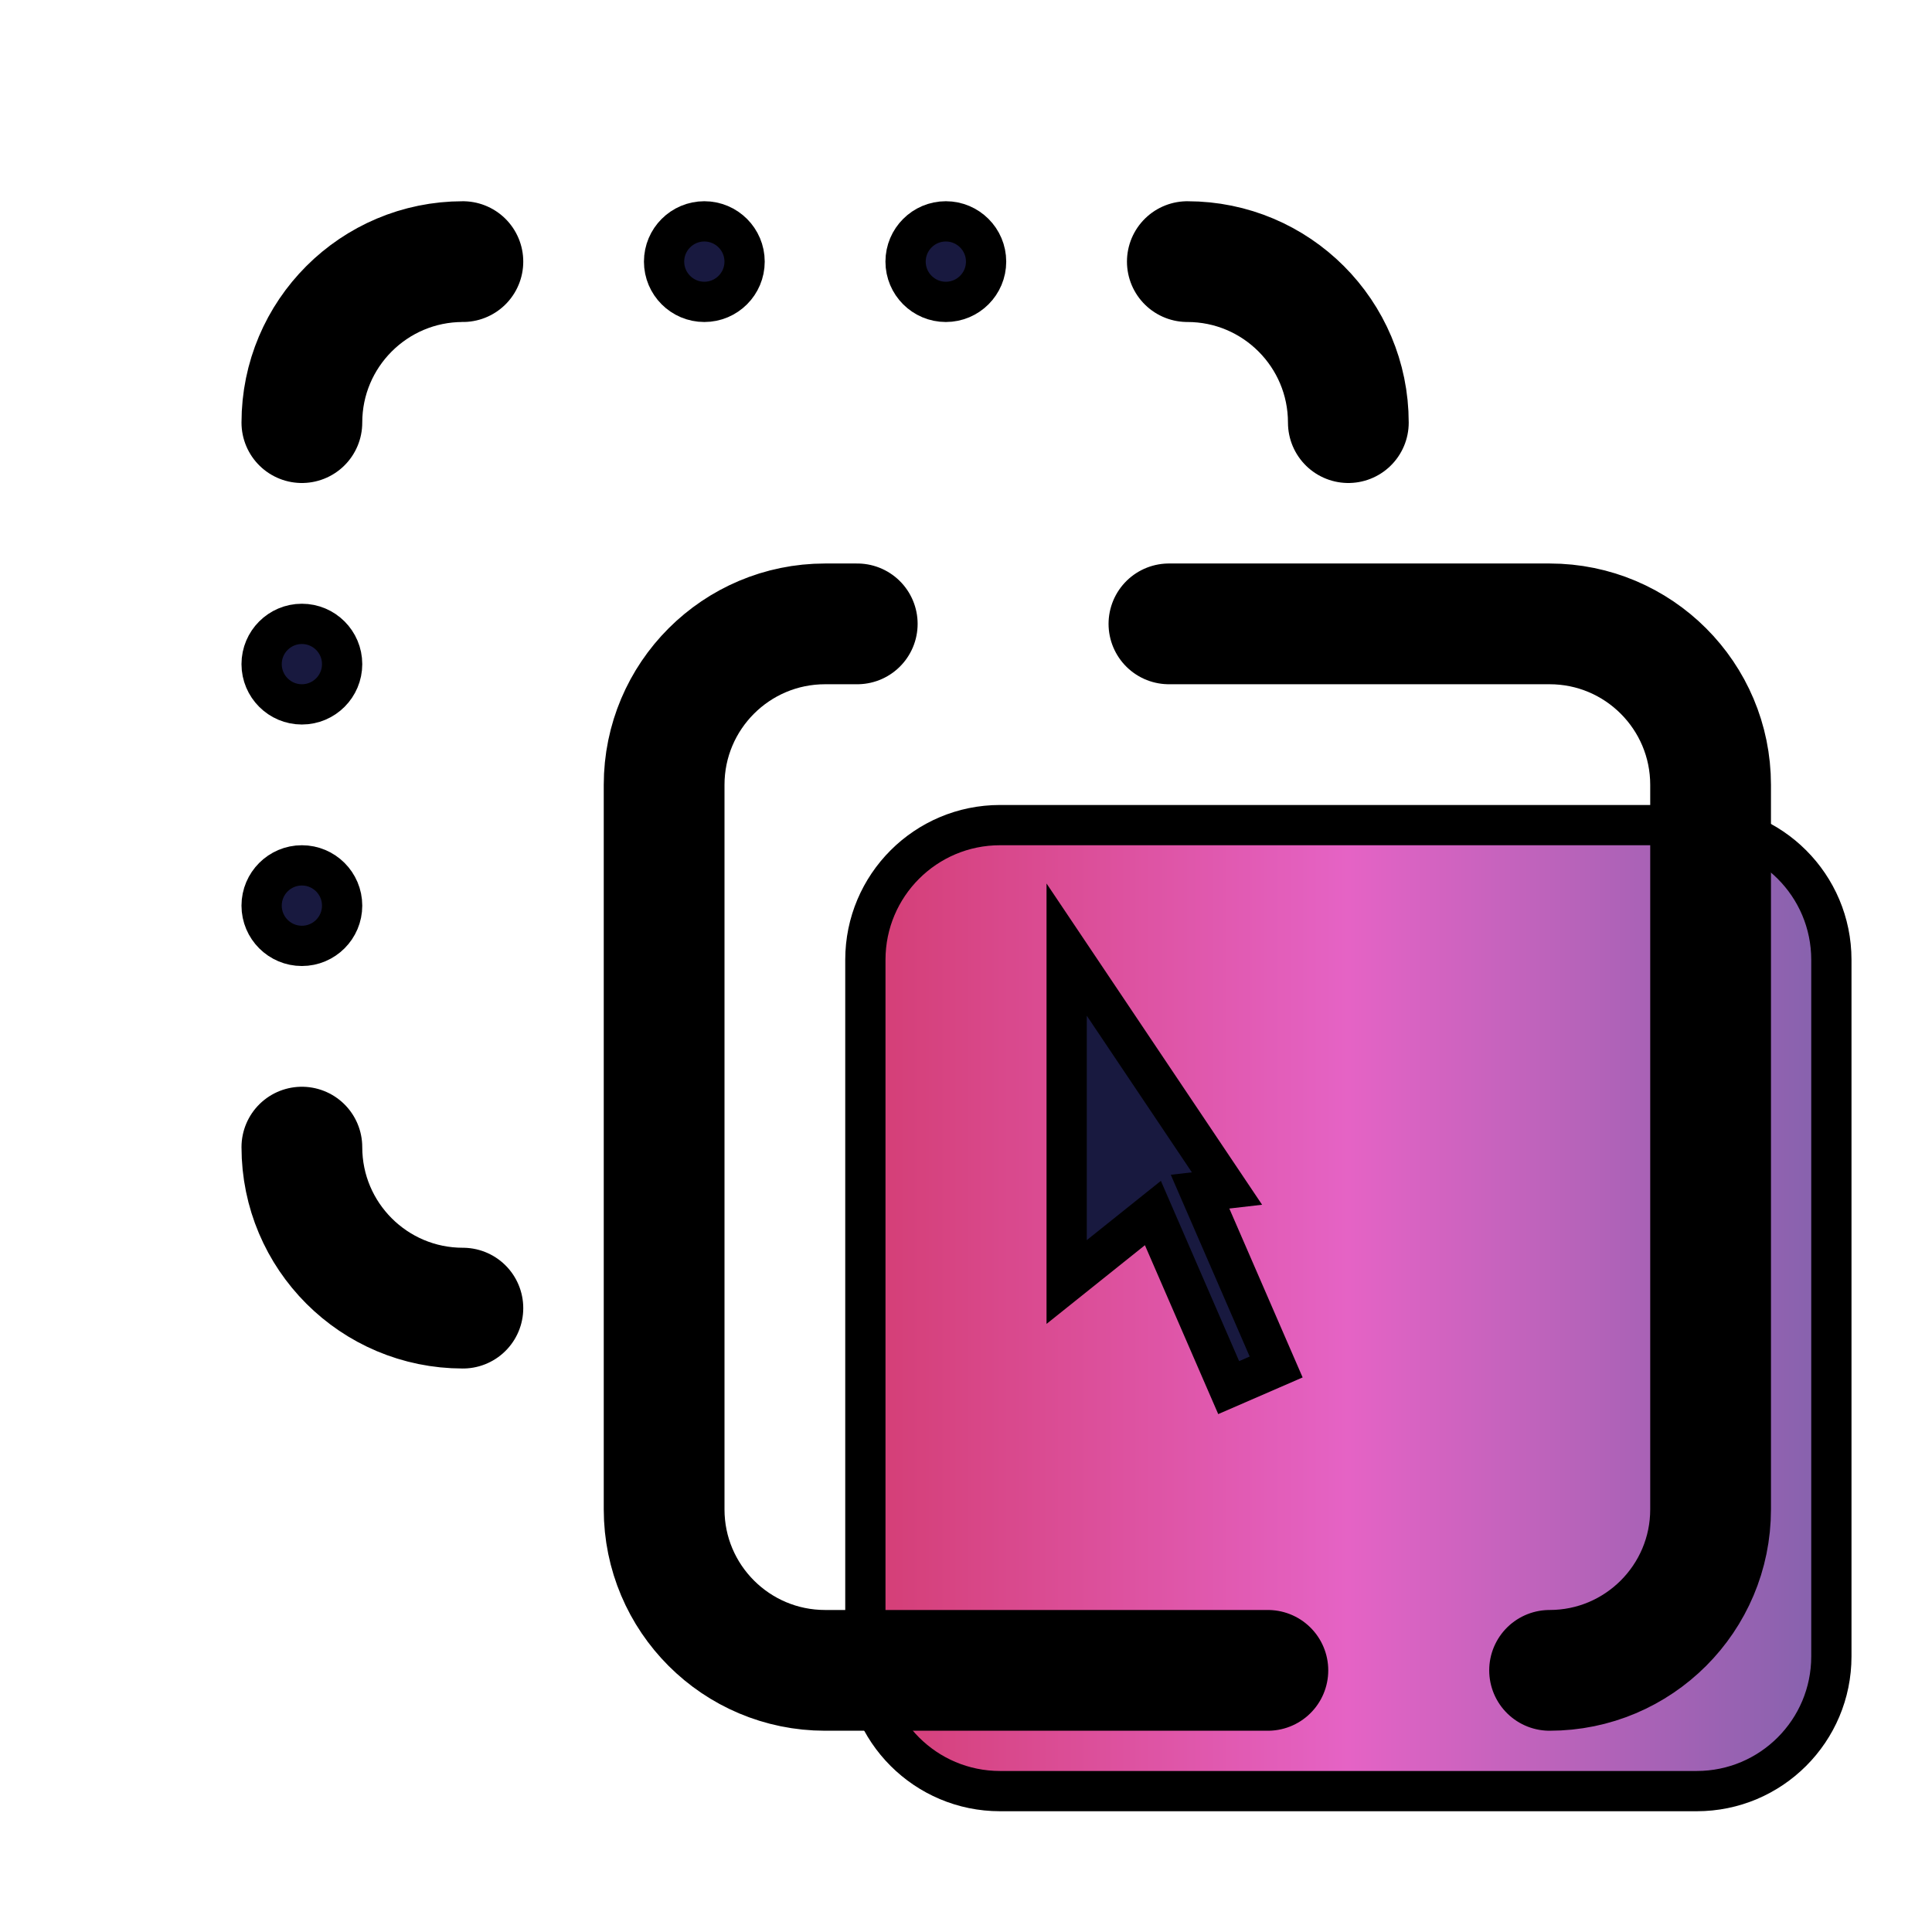
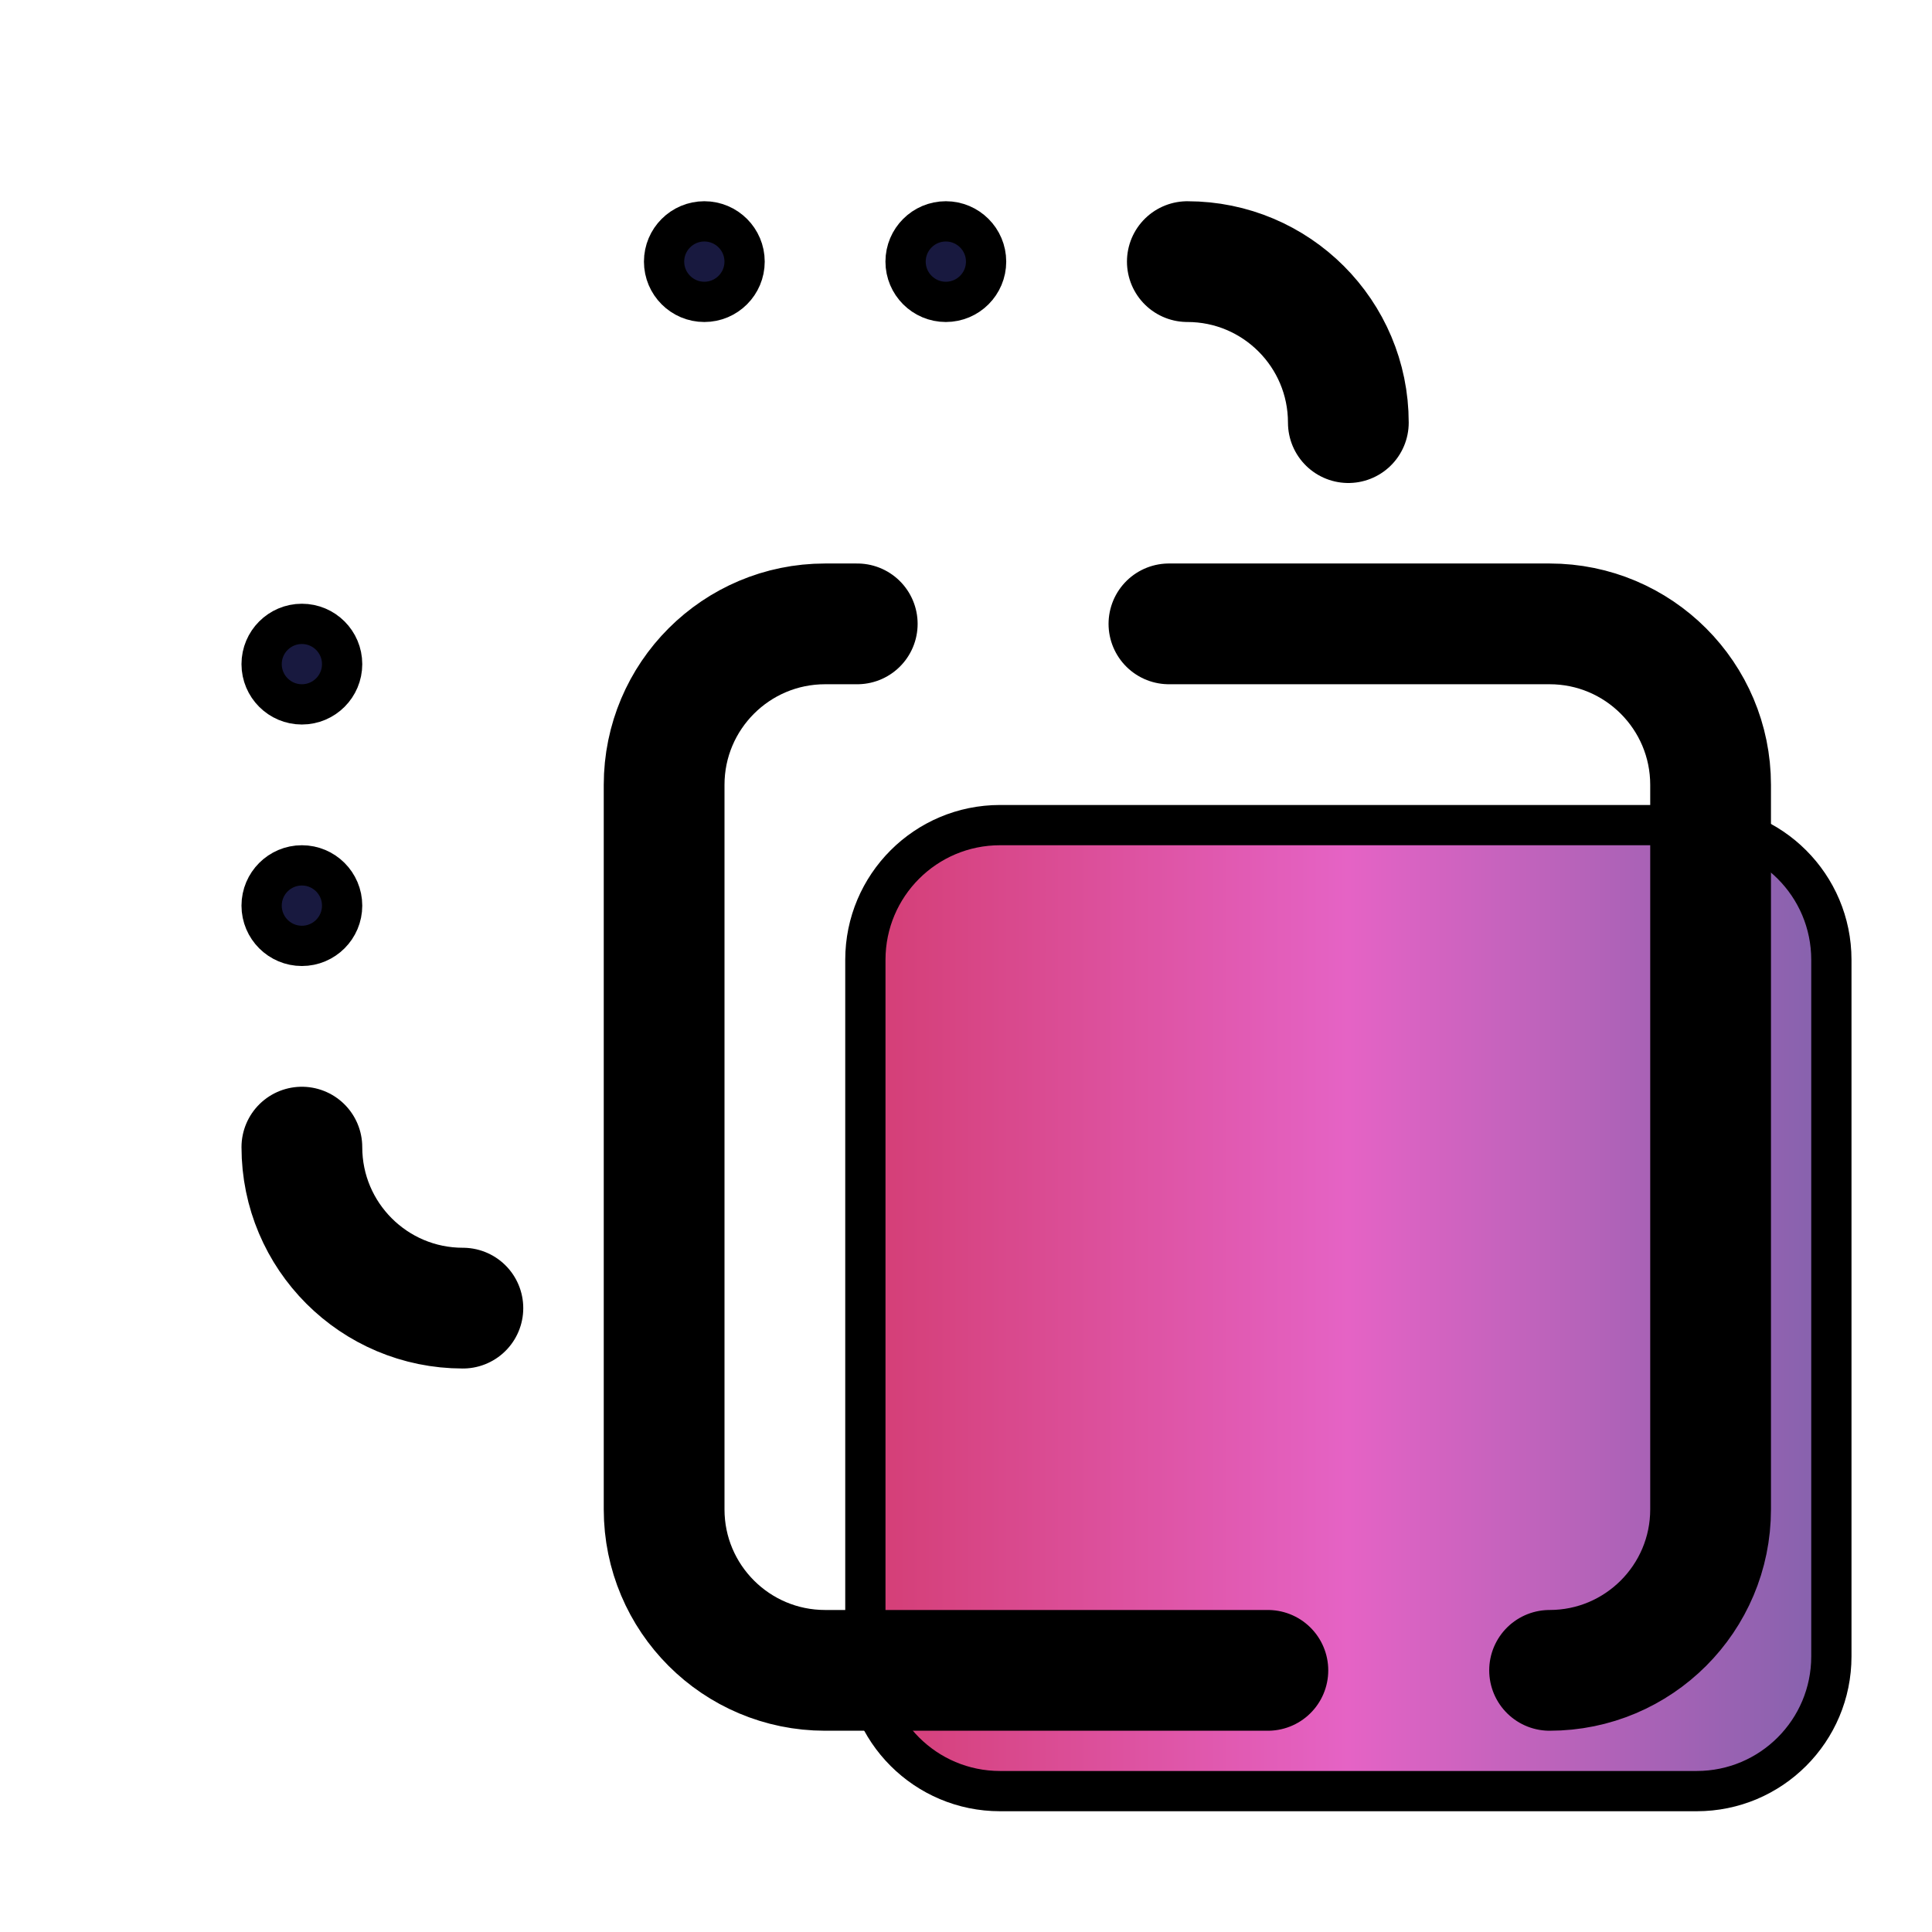
<svg xmlns="http://www.w3.org/2000/svg" width="80" height="80" viewBox="0 0 80 80" fill="none">
  <path d="M70.257 74.166H41.41C38.33 74.166 35.833 71.669 35.833 68.59V39.743C35.833 36.663 38.33 34.166 41.41 34.166H70.257C73.336 34.166 75.833 36.663 75.833 39.743V68.59C75.833 71.669 73.336 74.166 70.257 74.166Z" fill="url(#paint0_linear_2532_613)" stroke="black" stroke-width="1.667" />
  <path d="M64.165 69.166C67.847 69.166 70.832 66.181 70.832 62.5V32.5C70.832 28.818 67.847 25.833 64.165 25.833H48.403" stroke="black" stroke-width="5" stroke-miterlimit="10" stroke-linecap="round" stroke-linejoin="round" />
  <path d="M35.497 25.833H34.167C30.485 25.833 27.5 28.818 27.5 32.5V62.5C27.5 66.181 30.485 69.166 34.167 69.166H52.5" stroke="black" stroke-width="5" stroke-miterlimit="10" stroke-linecap="round" stroke-linejoin="round" />
  <path d="M29.165 12.5C28.245 12.5 27.498 11.753 27.498 10.833C27.498 9.913 28.245 9.166 29.165 9.166C30.085 9.166 30.832 9.913 30.832 10.833C30.832 11.753 30.085 12.5 29.165 12.5Z" fill="#18193F" stroke="black" stroke-width="1.667" />
  <path d="M39.165 12.5C38.245 12.5 37.498 11.753 37.498 10.833C37.498 9.913 38.245 9.166 39.165 9.166C40.085 9.166 40.832 9.913 40.832 10.833C40.832 11.753 40.085 12.5 39.165 12.5Z" fill="#18193F" stroke="black" stroke-width="1.667" />
  <path d="M12.5 47.5C12.5 51.182 15.485 54.167 19.167 54.167" stroke="black" stroke-width="5" stroke-miterlimit="10" stroke-linecap="round" stroke-linejoin="round" />
  <path d="M12.5 39.167C11.58 39.167 10.833 38.42 10.833 37.5C10.833 36.58 11.58 35.833 12.5 35.833C13.42 35.833 14.167 36.58 14.167 37.5C14.167 38.42 13.42 39.167 12.5 39.167Z" fill="#18193F" stroke="black" stroke-width="1.667" />
  <path d="M12.5 29.167C11.58 29.167 10.833 28.42 10.833 27.5C10.833 26.58 11.58 25.833 12.5 25.833C13.42 25.833 14.167 26.58 14.167 27.5C14.167 28.42 13.42 29.167 12.5 29.167Z" fill="#18193F" stroke="black" stroke-width="1.667" />
-   <path d="M19.167 10.833C15.485 10.833 12.5 13.818 12.5 17.5" stroke="black" stroke-width="5" stroke-miterlimit="10" stroke-linecap="round" stroke-linejoin="round" />
-   <path d="M44.168 53.086V39.321L50.807 49.215L49.692 49.344L50.139 50.374L51.441 53.373L52.205 53.041L51.441 53.373L52.843 56.604L50.877 57.458L48.173 51.229L47.739 50.229L46.888 50.91L44.168 53.086Z" fill="#18193F" stroke="black" stroke-width="1.667" />
  <path d="M55.832 17.5C55.832 13.818 52.847 10.833 49.165 10.833" stroke="black" stroke-width="5" stroke-miterlimit="10" stroke-linecap="round" stroke-linejoin="round" />
  <defs>
    <linearGradient id="paint0_linear_2532_613" x1="35" y1="54.166" x2="76.667" y2="54.166" gradientUnits="userSpaceOnUse">
      <stop stop-color="#D33C71" />
      <stop offset="0.5" stop-color="#E563C5" />
      <stop offset="1" stop-color="#8062AC" />
    </linearGradient>
  </defs>
</svg>